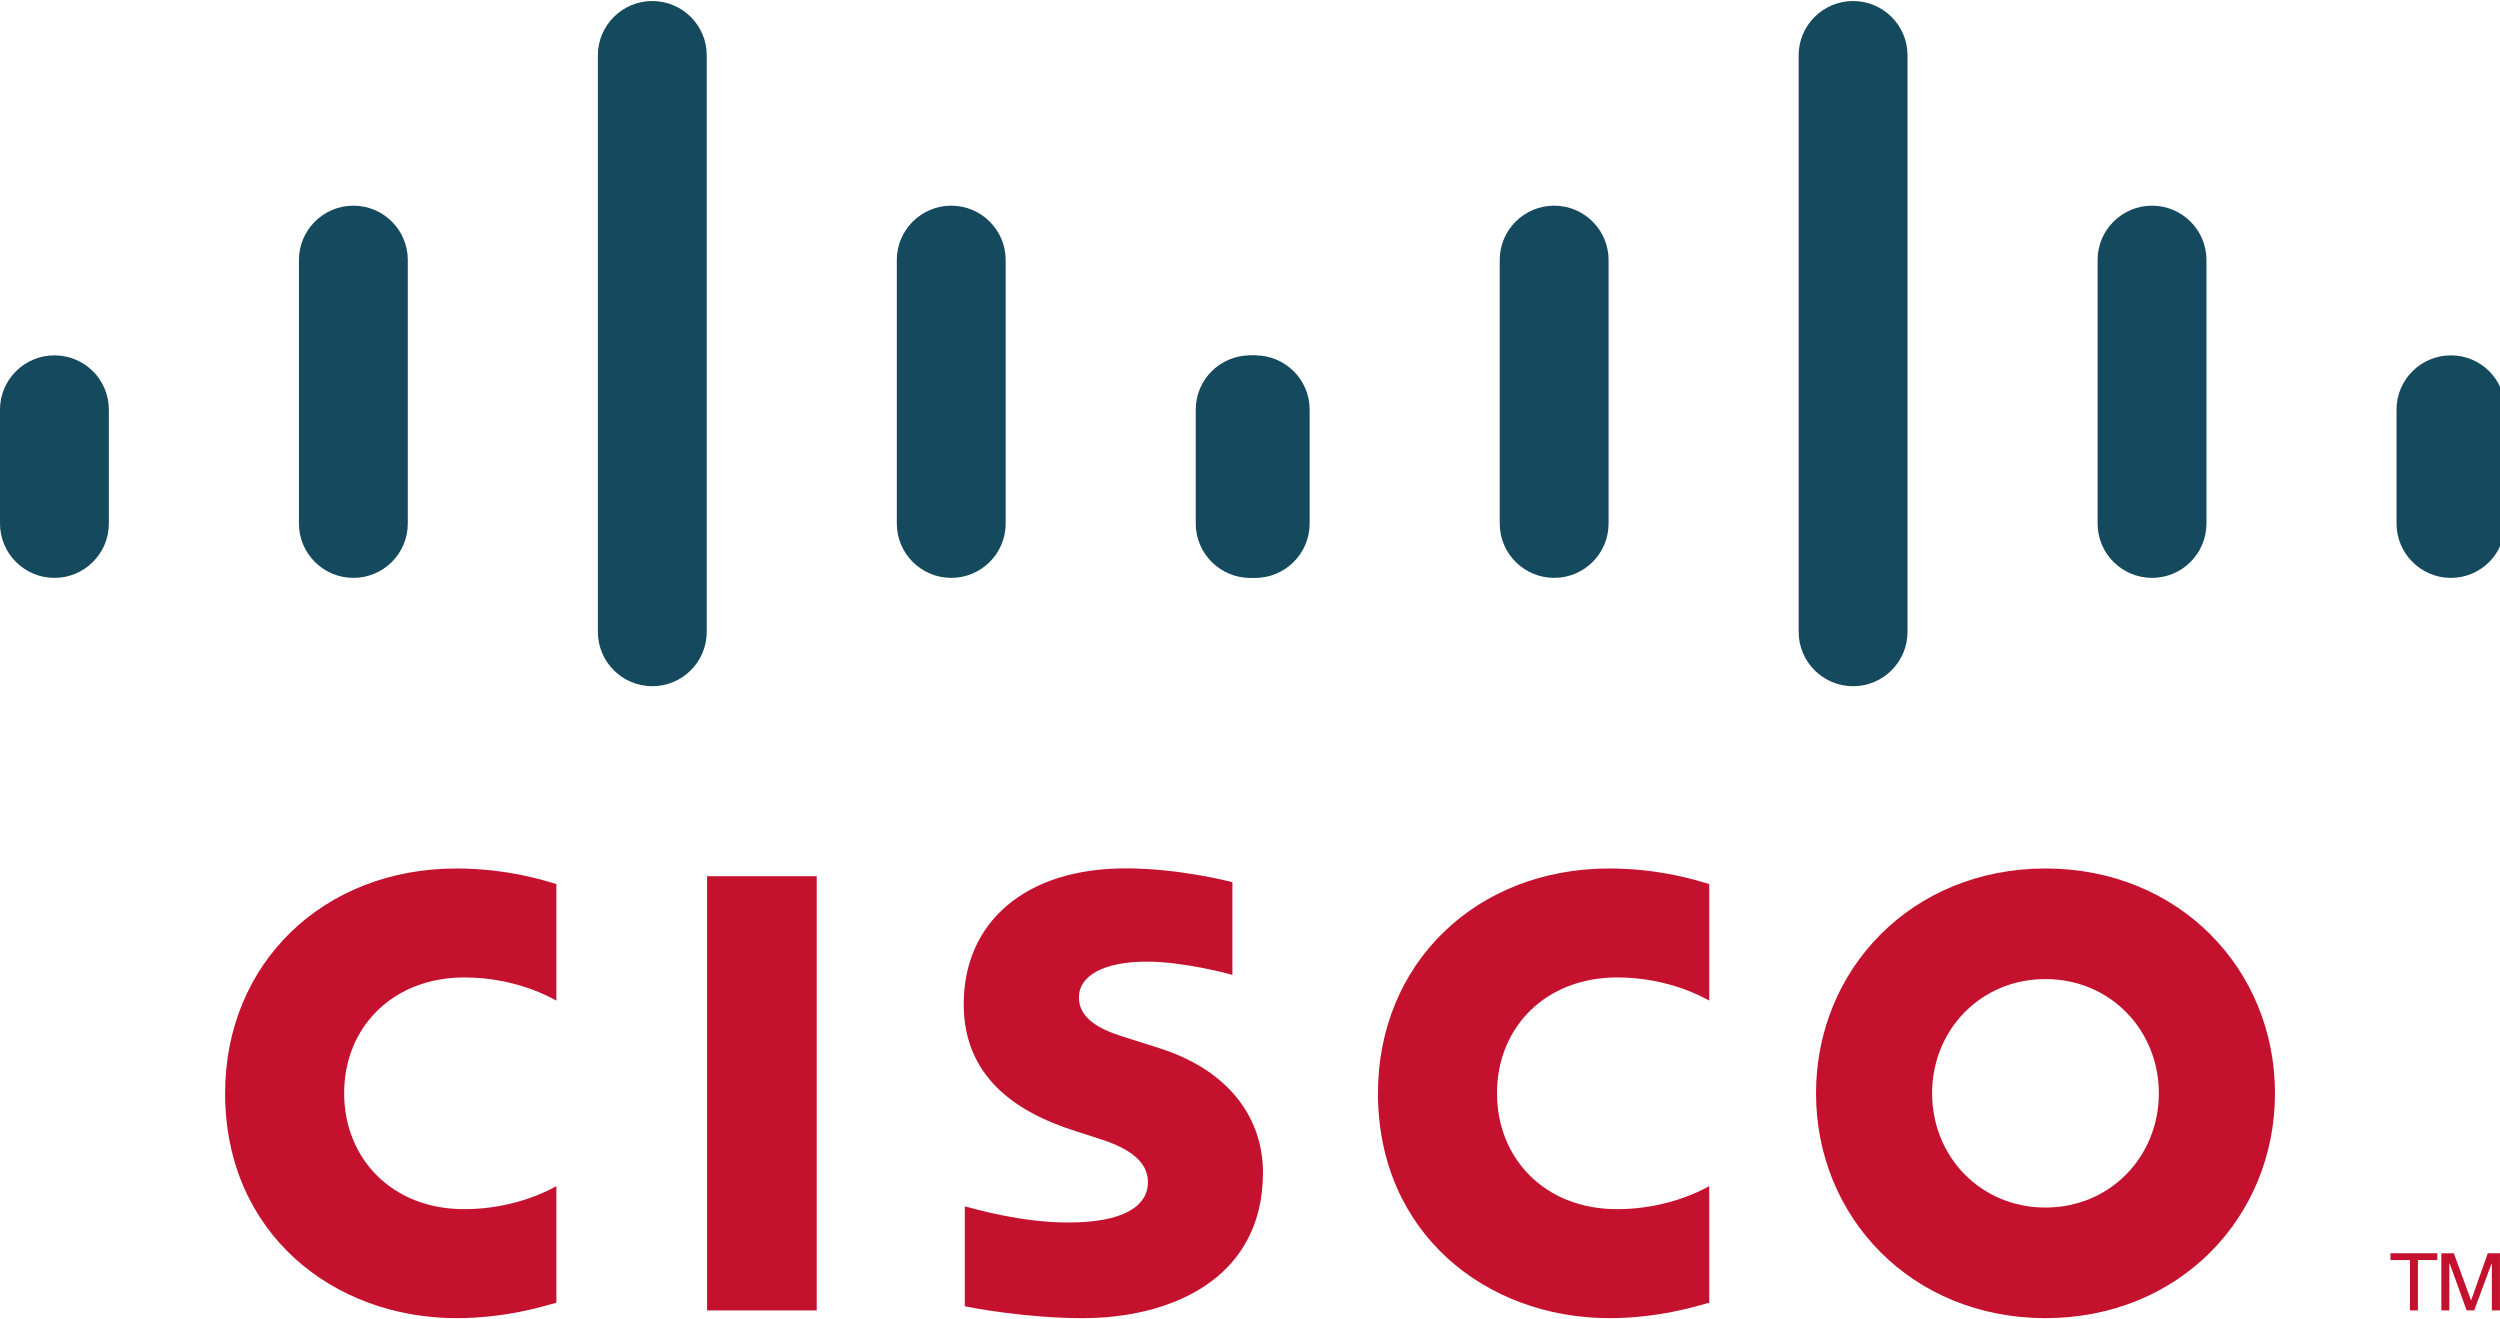
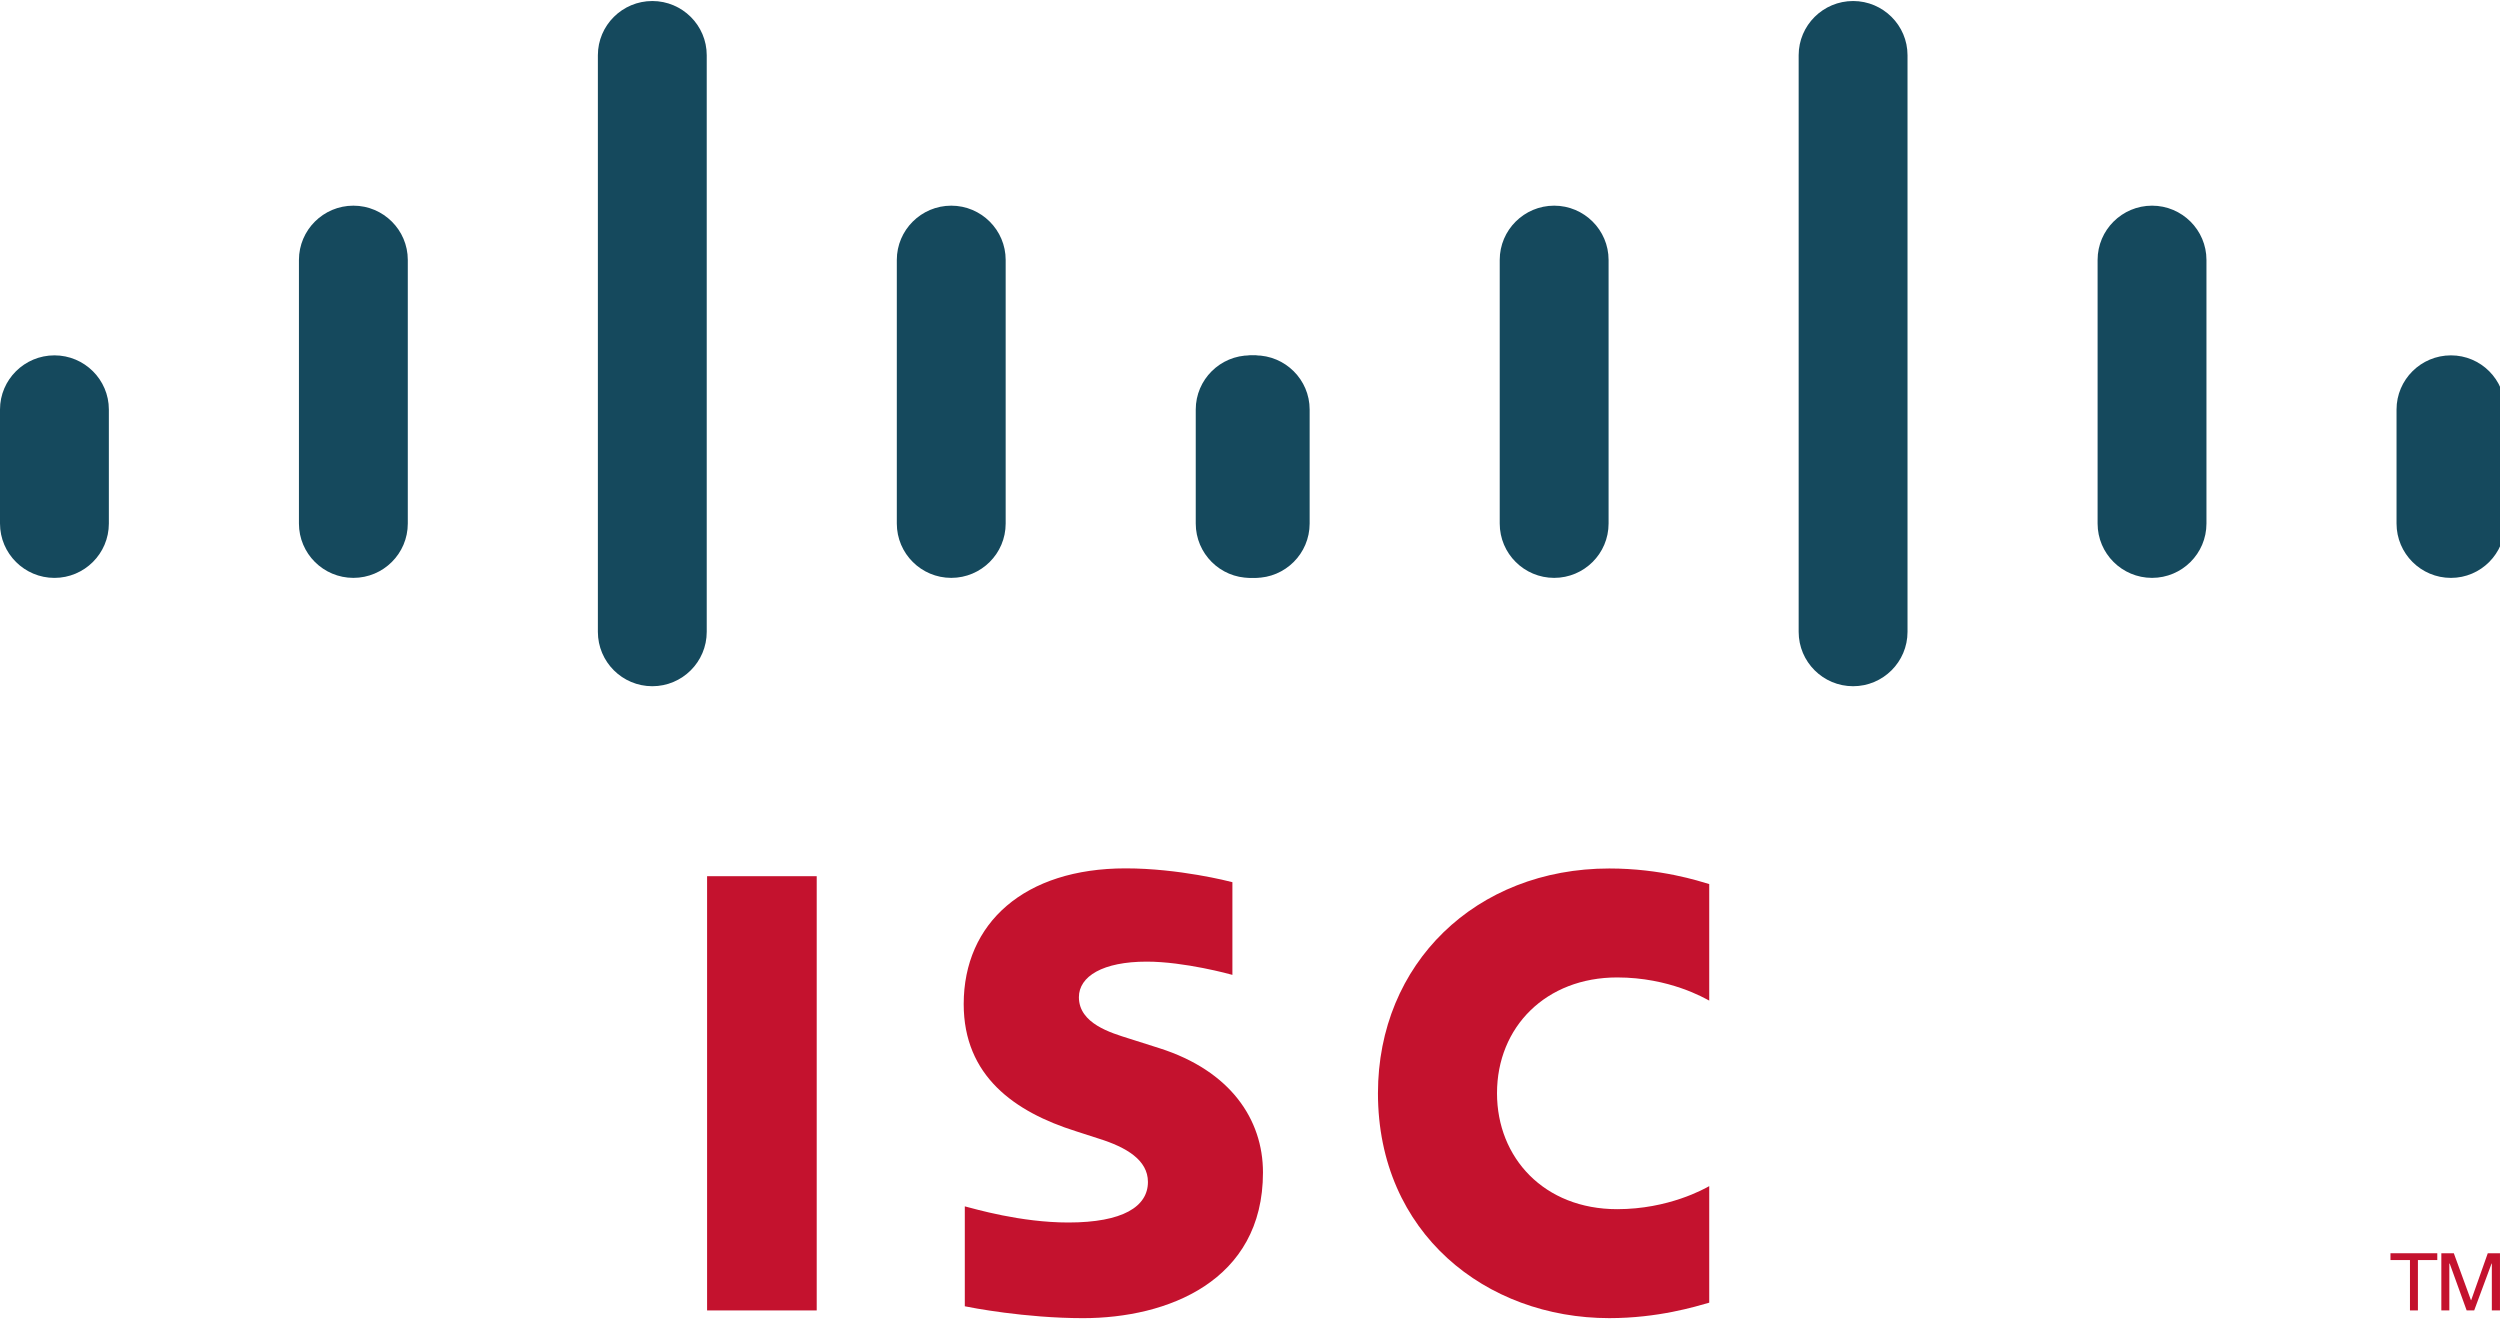
<svg xmlns="http://www.w3.org/2000/svg" width="127" height="67" viewBox="0 0 127 67" fill="none">
  <g clip-path="url(#clip0_469_338)">
    <path d="M41.489 44.511H35.92V66.57H41.489V44.511Z" fill="#C4122E" />
-     <path d="M28.264 50.831C28.04 50.715 26.25 49.654 23.586 49.654C19.979 49.654 17.483 52.159 17.483 55.537C17.483 58.815 19.875 61.426 23.586 61.426C26.204 61.426 28.024 60.388 28.264 60.256V66.176C27.572 66.372 25.673 66.961 23.186 66.961C16.926 66.961 11.435 62.645 11.435 55.537C11.435 48.95 16.409 44.119 23.186 44.119C25.807 44.119 27.74 44.756 28.264 44.911V50.831Z" fill="#C4122E" />
    <path d="M86.829 50.831C86.605 50.715 84.815 49.654 82.151 49.654C78.544 49.654 76.048 52.159 76.048 55.537C76.048 58.815 78.44 61.426 82.151 61.426C84.769 61.426 86.589 60.388 86.829 60.256V66.176C86.138 66.372 84.238 66.961 81.751 66.961C75.491 66.961 70 62.645 70 55.537C70 48.95 74.974 44.119 81.751 44.119C84.372 44.119 86.305 44.756 86.829 44.911V50.831Z" fill="#C4122E" />
-     <path d="M103.908 49.737C100.604 49.737 98.151 52.336 98.151 55.537C98.151 58.746 100.604 61.343 103.908 61.343C107.208 61.343 109.669 58.746 109.669 55.537C109.669 52.336 107.208 49.737 103.908 49.737ZM115.569 55.537C115.569 61.848 110.695 66.961 103.908 66.961C97.121 66.961 92.254 61.848 92.254 55.537C92.254 49.238 97.121 44.119 103.908 44.119C110.695 44.119 115.569 49.238 115.569 55.537Z" fill="#C4122E" />
    <path d="M62.606 49.524C62.523 49.498 60.179 48.851 58.253 48.851C56.022 48.851 54.808 49.599 54.808 50.658C54.808 52.002 56.445 52.471 57.361 52.76L58.897 53.248C62.511 54.398 64.159 56.871 64.159 59.559C64.159 65.1 59.283 66.962 55.022 66.962C52.06 66.962 49.285 66.417 49.012 66.359V61.283C49.502 61.406 51.838 62.103 54.27 62.103C57.041 62.103 58.315 61.294 58.315 60.043C58.315 58.926 57.212 58.28 55.831 57.846C55.494 57.734 54.988 57.575 54.642 57.462C51.541 56.482 48.956 54.66 48.956 51.009C48.956 46.883 52.046 44.113 57.179 44.113C59.89 44.113 62.441 44.771 62.606 44.815V49.524Z" fill="#C4122E" />
    <path d="M5.53 20.804C5.53 19.284 4.288 18.052 2.766 18.052C1.244 18.052 0 19.284 0 20.804V26.594C0 28.123 1.244 29.357 2.766 29.357C4.288 29.357 5.53 28.123 5.53 26.594V20.804Z" fill="#15495D" />
    <path d="M20.716 13.204C20.716 11.684 19.474 10.448 17.952 10.448C16.428 10.448 15.186 11.684 15.186 13.204V26.595C15.186 28.124 16.428 29.356 17.952 29.356C19.474 29.356 20.716 28.124 20.716 26.595V13.204Z" fill="#15495D" />
    <path d="M35.902 2.806C35.902 1.286 34.66 0.052 33.138 0.052C31.614 0.052 30.372 1.286 30.372 2.806V32.097C30.372 33.626 31.614 34.86 33.138 34.86C34.66 34.86 35.902 33.626 35.902 32.097V2.806Z" fill="#15495D" />
    <path d="M51.088 13.204C51.088 11.684 49.846 10.448 48.324 10.448C46.8 10.448 45.558 11.684 45.558 13.204V26.595C45.558 28.124 46.8 29.356 48.324 29.356C49.846 29.356 51.088 28.124 51.088 26.595V13.204Z" fill="#15495D" />
    <path d="M66.257 20.804C66.257 19.284 65.024 18.052 63.508 18.052C61.986 18.052 60.744 19.284 60.744 20.804V26.594C60.744 28.123 61.986 29.357 63.508 29.357C65.024 29.357 66.257 28.123 66.257 26.594V20.804Z" fill="#15495D" />
    <path d="M66.53 20.804C66.53 19.284 65.288 18.052 63.766 18.052C62.243 18.052 61 19.284 61 20.804V26.594C61 28.123 62.243 29.357 63.766 29.357C65.288 29.357 66.53 28.123 66.53 26.594V20.804Z" fill="#15495D" />
    <path d="M81.716 13.204C81.716 11.684 80.474 10.448 78.952 10.448C77.428 10.448 76.186 11.684 76.186 13.204V26.595C76.186 28.124 77.428 29.356 78.952 29.356C80.474 29.356 81.716 28.124 81.716 26.595V13.204Z" fill="#15495D" />
    <path d="M96.902 2.806C96.902 1.286 95.66 0.052 94.138 0.052C92.614 0.052 91.372 1.286 91.372 2.806V32.097C91.372 33.626 92.614 34.86 94.138 34.86C95.66 34.86 96.902 33.626 96.902 32.097V2.806Z" fill="#15495D" />
    <path d="M112.088 13.204C112.088 11.684 110.846 10.448 109.324 10.448C107.8 10.448 106.558 11.684 106.558 13.204V26.595C106.558 28.124 107.8 29.356 109.324 29.356C110.846 29.356 112.088 28.124 112.088 26.595V13.204Z" fill="#15495D" />
    <path d="M127.257 20.804C127.257 19.284 126.024 18.052 124.508 18.052C122.986 18.052 121.744 19.284 121.744 20.804V26.594C121.744 28.123 122.986 29.357 124.508 29.357C126.024 29.357 127.257 28.123 127.257 26.594V20.804Z" fill="#15495D" />
    <path d="M123.814 63.665V64.011H122.83V66.569H122.426V64.011H121.436V63.665H123.814Z" fill="#C4122E" />
    <path d="M124.02 63.665H124.654L125.523 66.047H125.537L126.379 63.665H126.999V66.569H126.585V64.189H126.571L125.689 66.569H125.306L124.445 64.189H124.426V66.569H124.02V63.665Z" fill="#C4122E" />
  </g>
  <defs>
    <clipPath id="clip0_469_338">
      <rect width="127" height="67" fill="white" />
    </clipPath>
  </defs>
</svg>